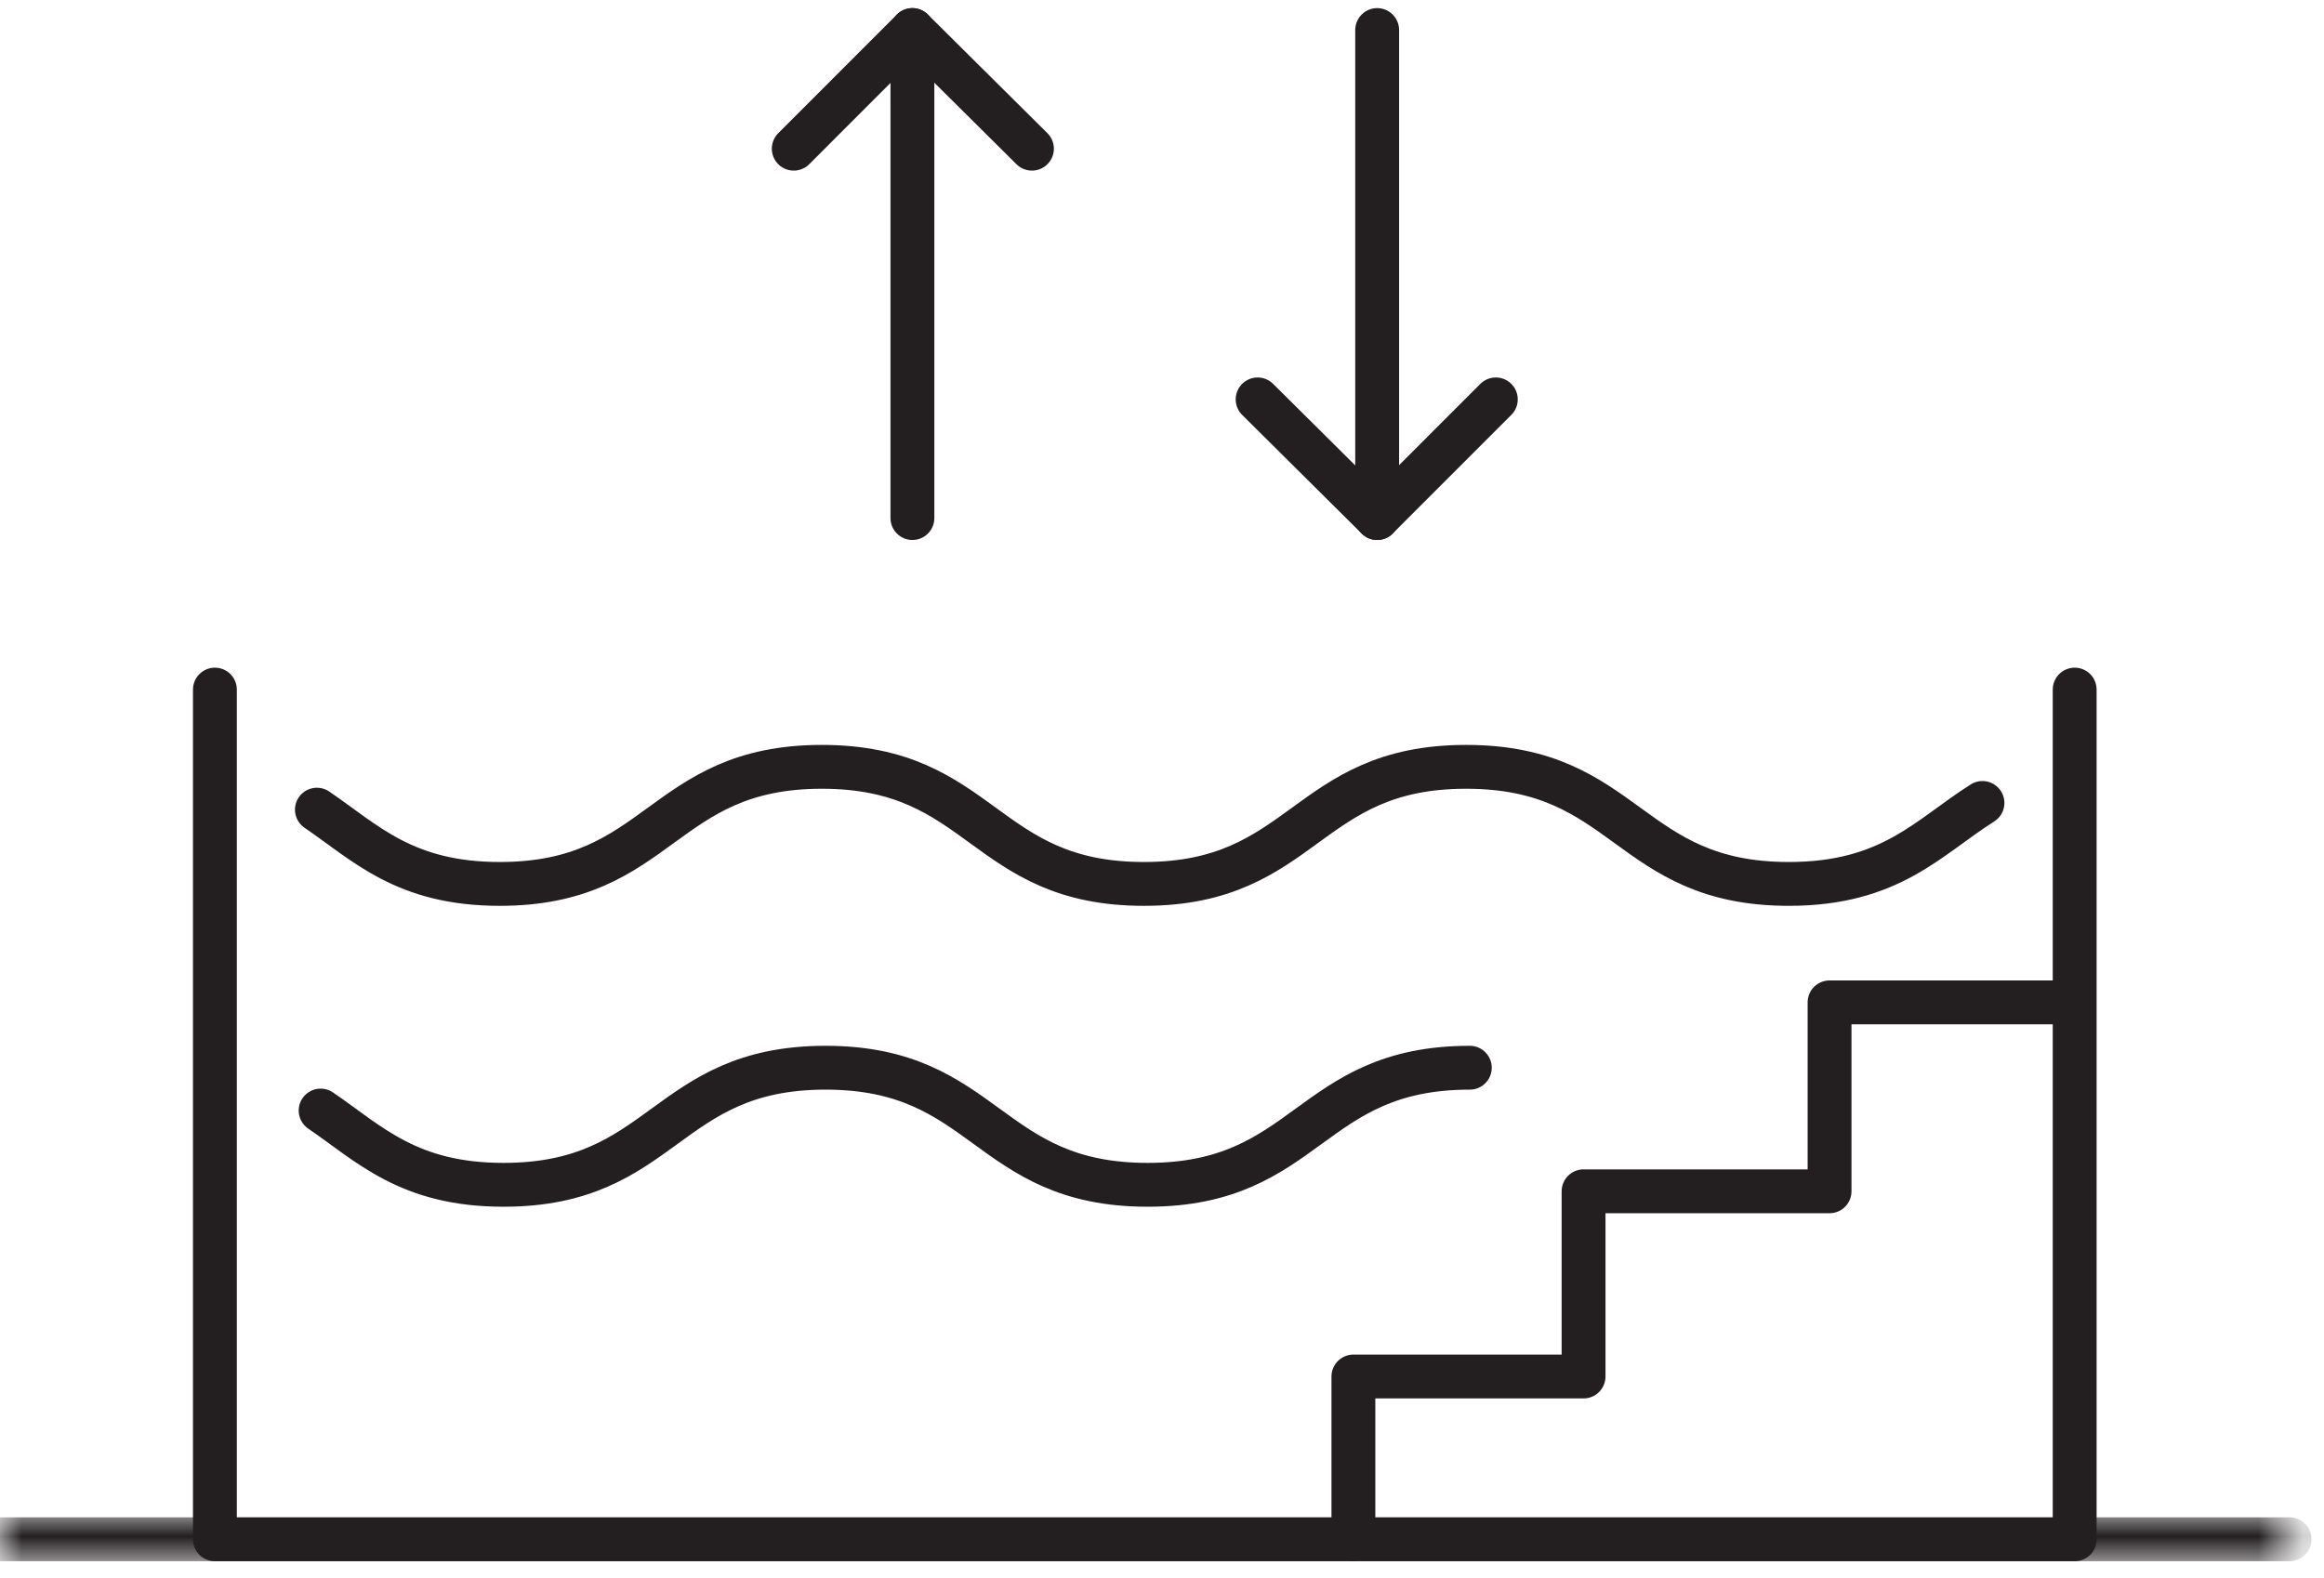
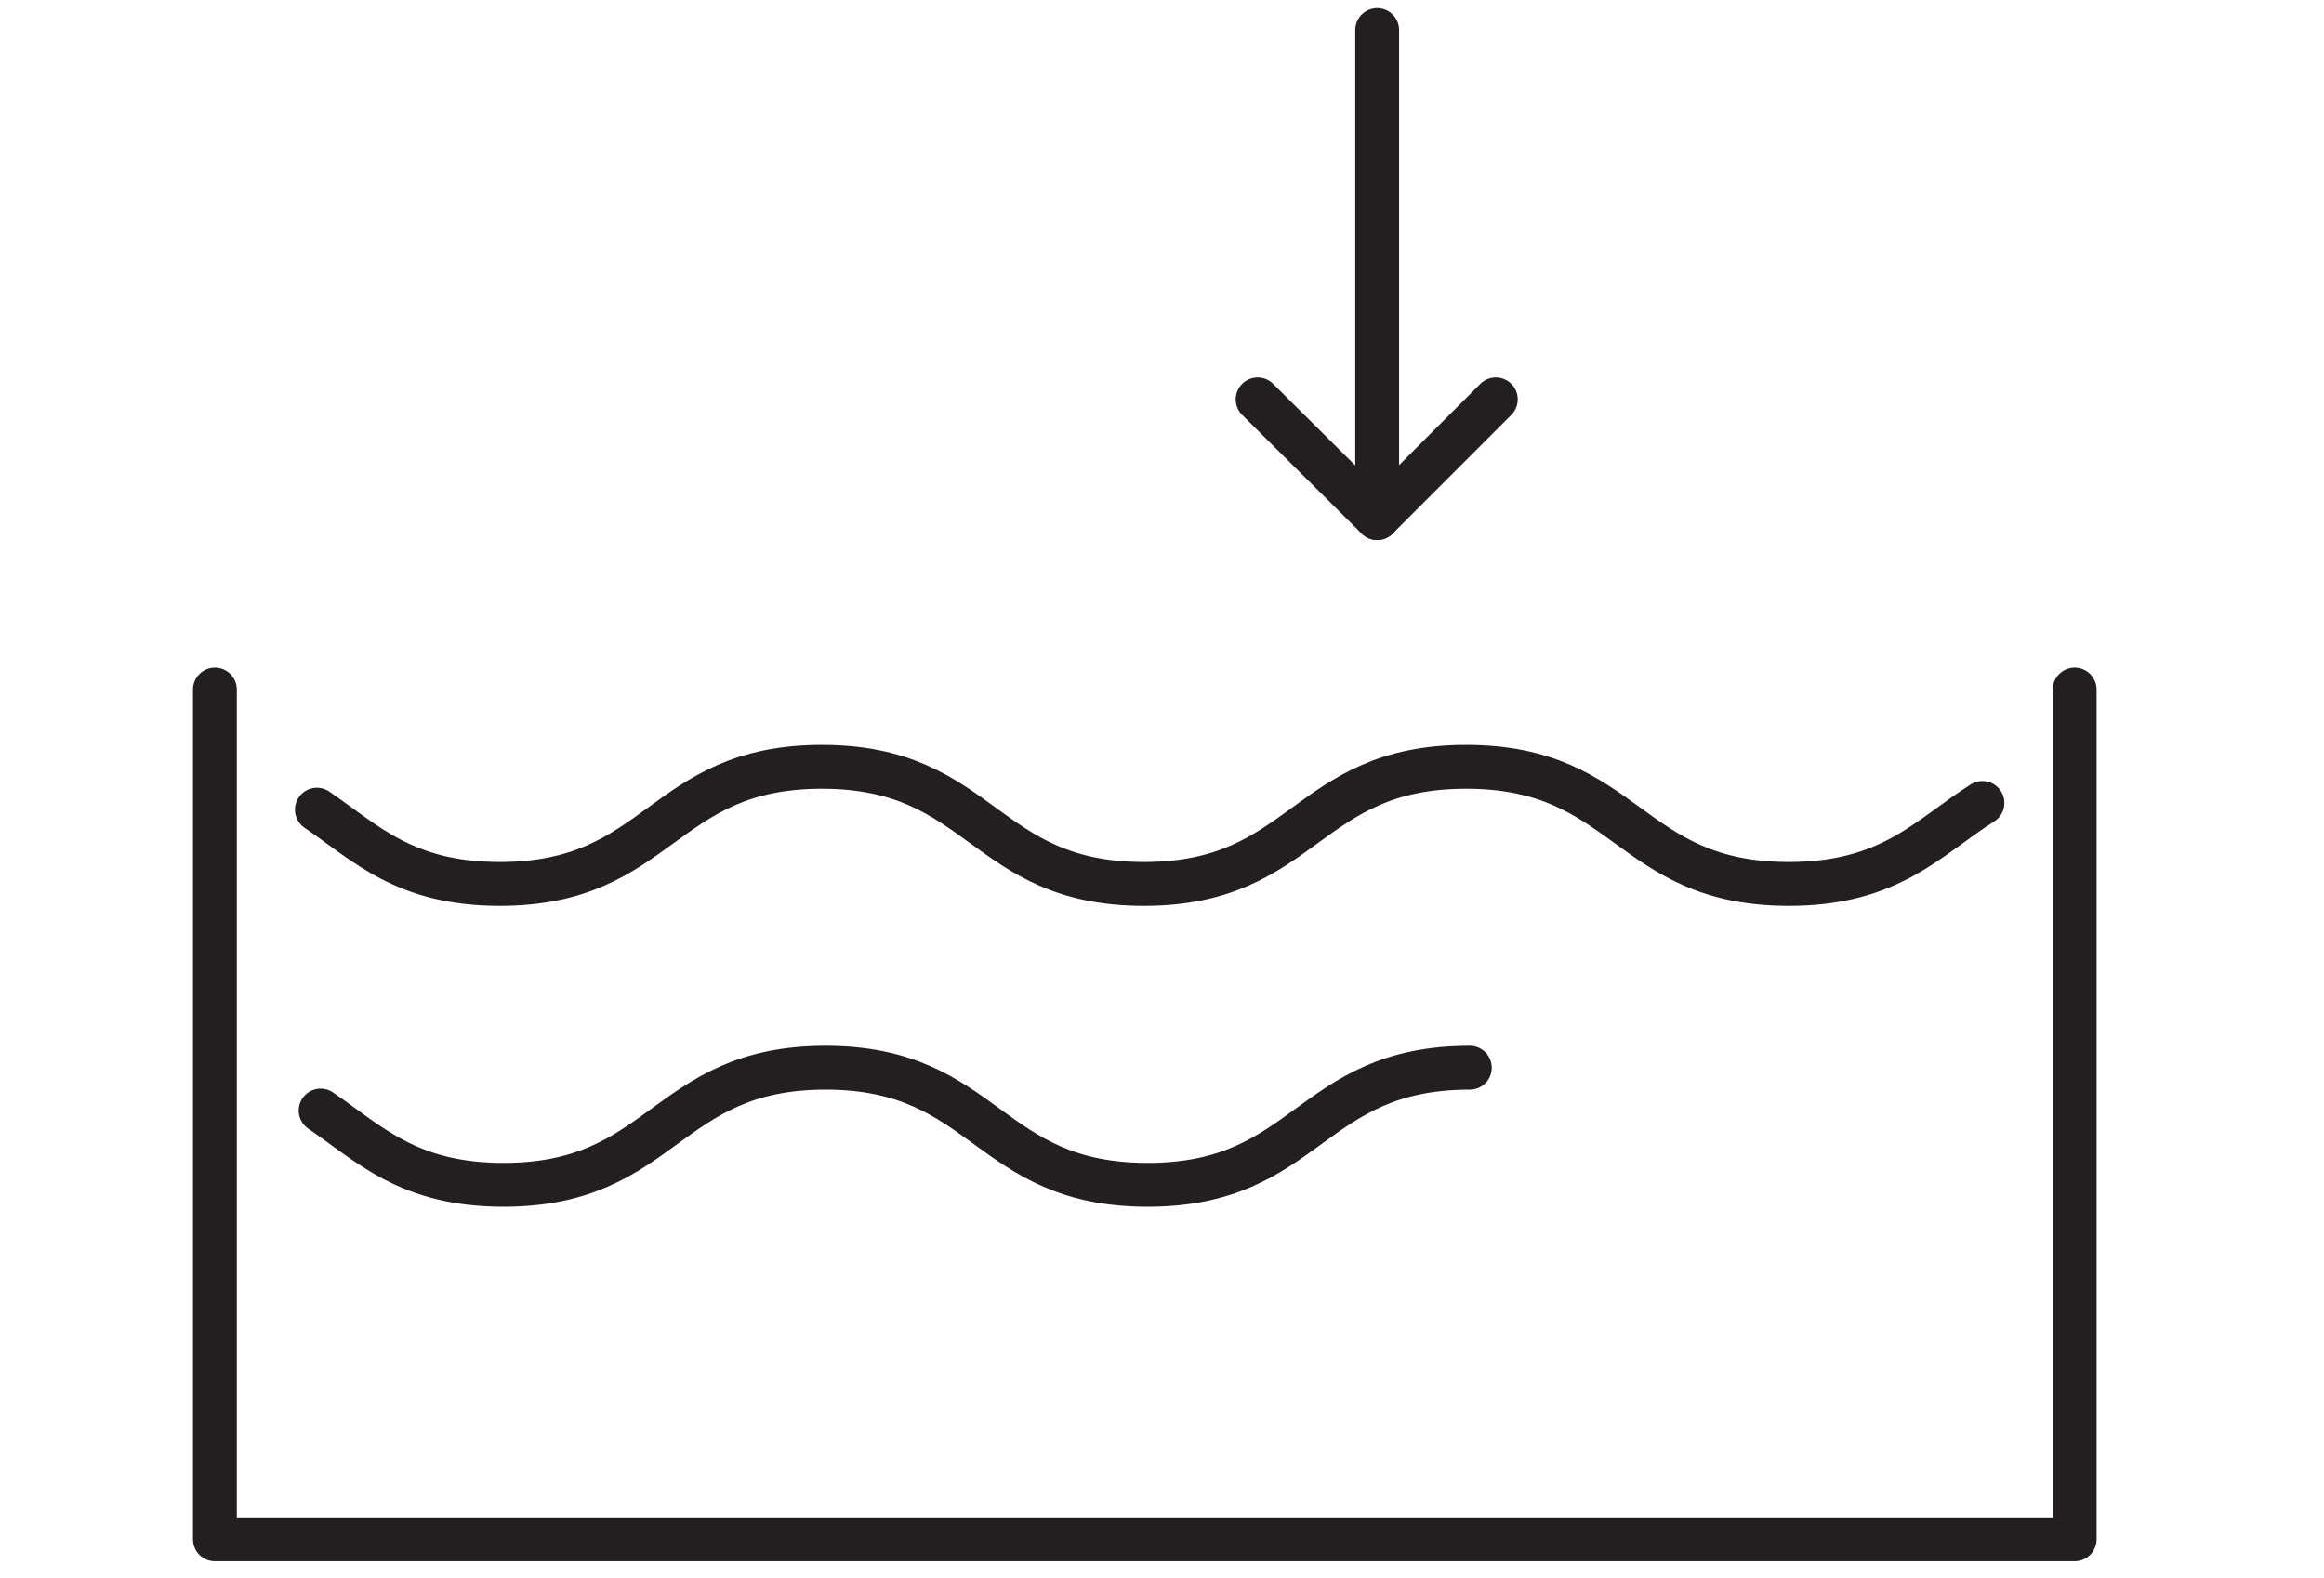
<svg xmlns="http://www.w3.org/2000/svg" xmlns:xlink="http://www.w3.org/1999/xlink" width="53px" height="36px" viewBox="0 0 53 36">
  <title>C3093700-7B8B-484E-A24A-FD7993BAF35D</title>
  <defs>
-     <polygon id="path-1" points="-7.59812139e-16 0 52.215 0 52.215 1.141 -7.59812139e-16 1.141" />
-   </defs>
+     </defs>
  <g id="Page-1" stroke="none" stroke-width="1" fill="none" fill-rule="evenodd">
    <g id="Fondos-Kamaleón" transform="translate(-567, -1149)">
      <g id="Asesoramiento-y-diseño-Copy" transform="translate(561, 1149.685)">
        <g id="alinone" transform="translate(6, 0)">
          <path d="M7.227,17.785 C8.345,18.548 9.232,19.479 11.398,19.479 C15.071,19.479 15.071,16.808 18.743,16.808 C22.414,16.808 22.414,19.479 26.087,19.479 C29.761,19.479 29.761,16.808 33.435,16.808 C37.114,16.808 37.114,19.479 40.795,19.479 C43.115,19.479 43.971,18.417 45.211,17.632" id="Stroke-1" stroke="#231F20" stroke-linecap="round" stroke-linejoin="round" />
          <path d="M7.312,24.649 C8.429,25.412 9.317,26.343 11.483,26.343 C15.156,26.343 15.156,23.672 18.827,23.672 C22.499,23.672 22.499,26.343 26.172,26.343 C29.846,26.343 29.846,23.672 33.52,23.672" id="Stroke-3" stroke="#231F20" stroke-linecap="round" stroke-linejoin="round" />
          <polyline id="Stroke-5" stroke="#231F20" stroke-linecap="round" stroke-linejoin="round" points="47.314 15.046 47.314 34.43 4.901 34.43 4.901 15.046" />
          <g id="Group-9" transform="translate(0, 33.859)">
            <mask id="mask-2" fill="white">
              <use xlink:href="#path-1" />
            </mask>
            <g id="Clip-8" />
-             <line x1="-7.59812139e-16" y1="0.57" x2="52.215" y2="0.57" id="Stroke-7" stroke="#231F20" stroke-linecap="round" stroke-linejoin="round" mask="url(#mask-2)" />
          </g>
-           <polyline id="Stroke-10" stroke="#231F20" stroke-linecap="round" stroke-linejoin="round" points="46.937 22.181 41.724 22.181 41.724 26.491 36.114 26.491 36.114 30.716 30.865 30.716 30.865 34.429" />
-           <polyline id="Stroke-12" stroke="#231F20" stroke-linecap="round" stroke-linejoin="round" points="18.102 2.707 20.807 0 23.534 2.707" />
-           <line x1="20.808" y1="0" x2="20.808" y2="11.133" id="Stroke-14" stroke="#231F20" stroke-linecap="round" stroke-linejoin="round" />
          <polyline id="Stroke-16" stroke="#231F20" stroke-linecap="round" stroke-linejoin="round" points="34.113 8.426 31.407 11.133 28.681 8.426" />
          <line x1="31.407" y1="11.133" x2="31.407" y2="0" id="Stroke-18" stroke="#231F20" stroke-linecap="round" stroke-linejoin="round" />
        </g>
      </g>
    </g>
  </g>
</svg>